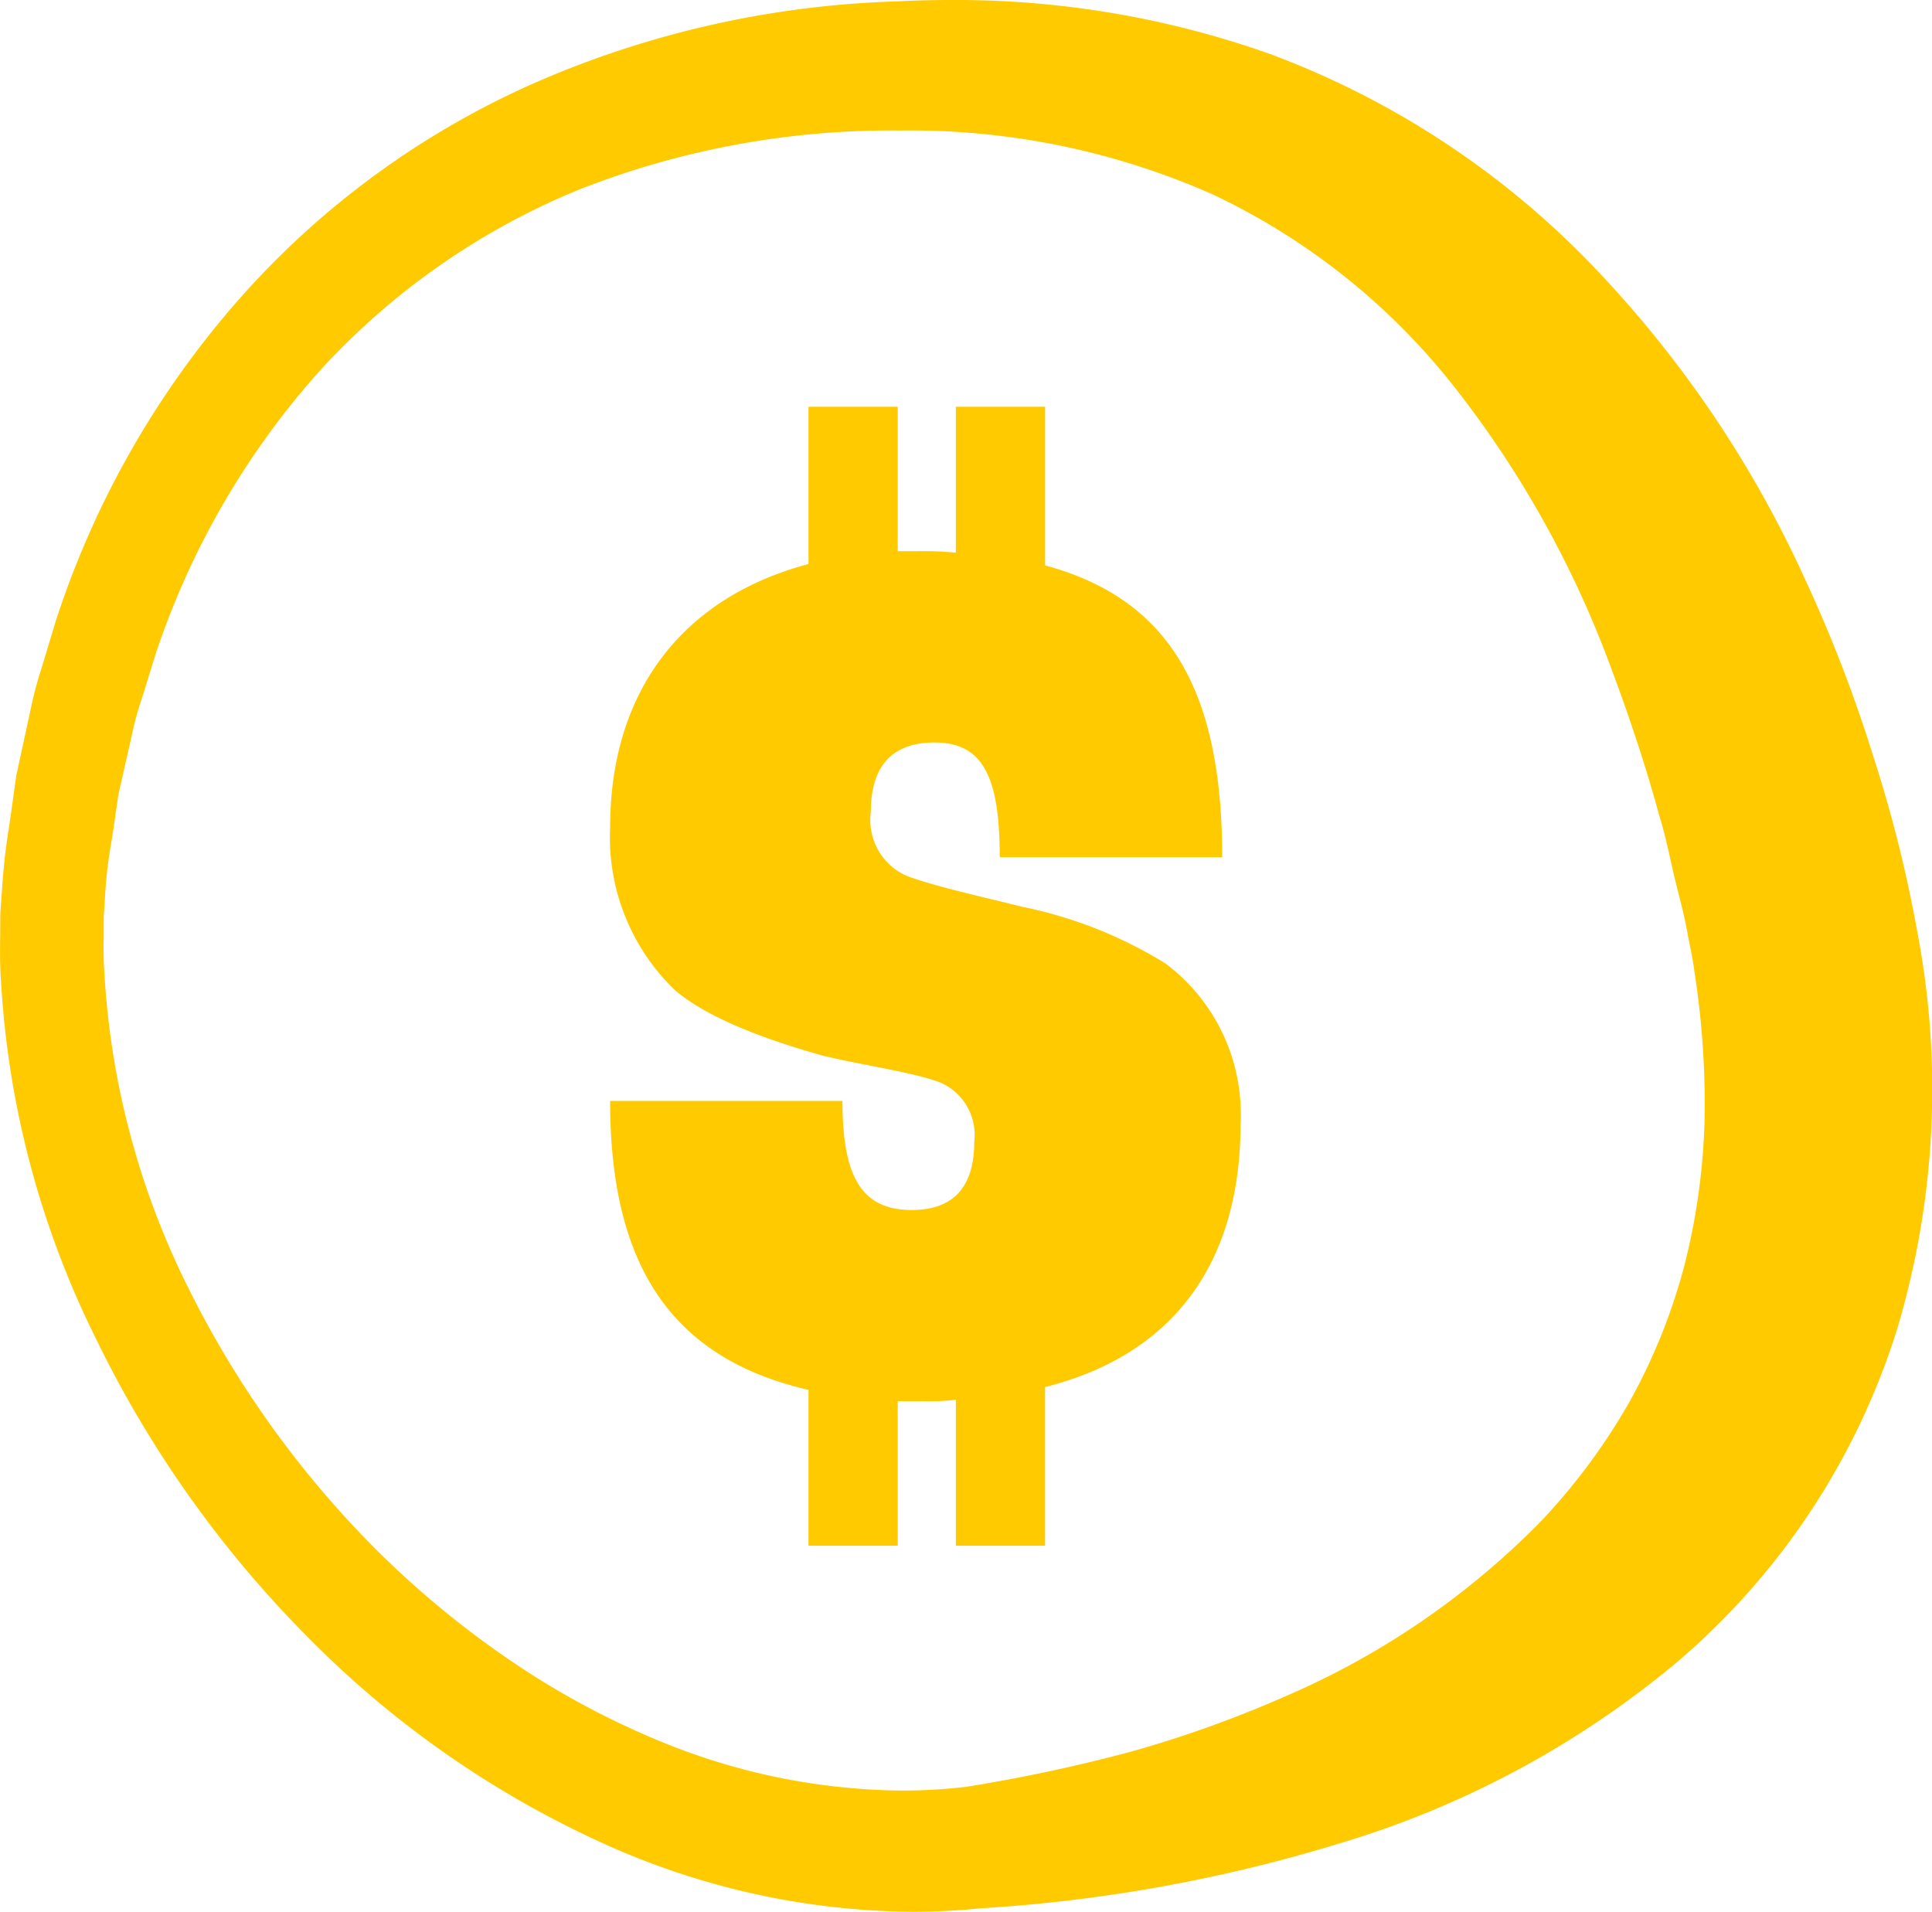
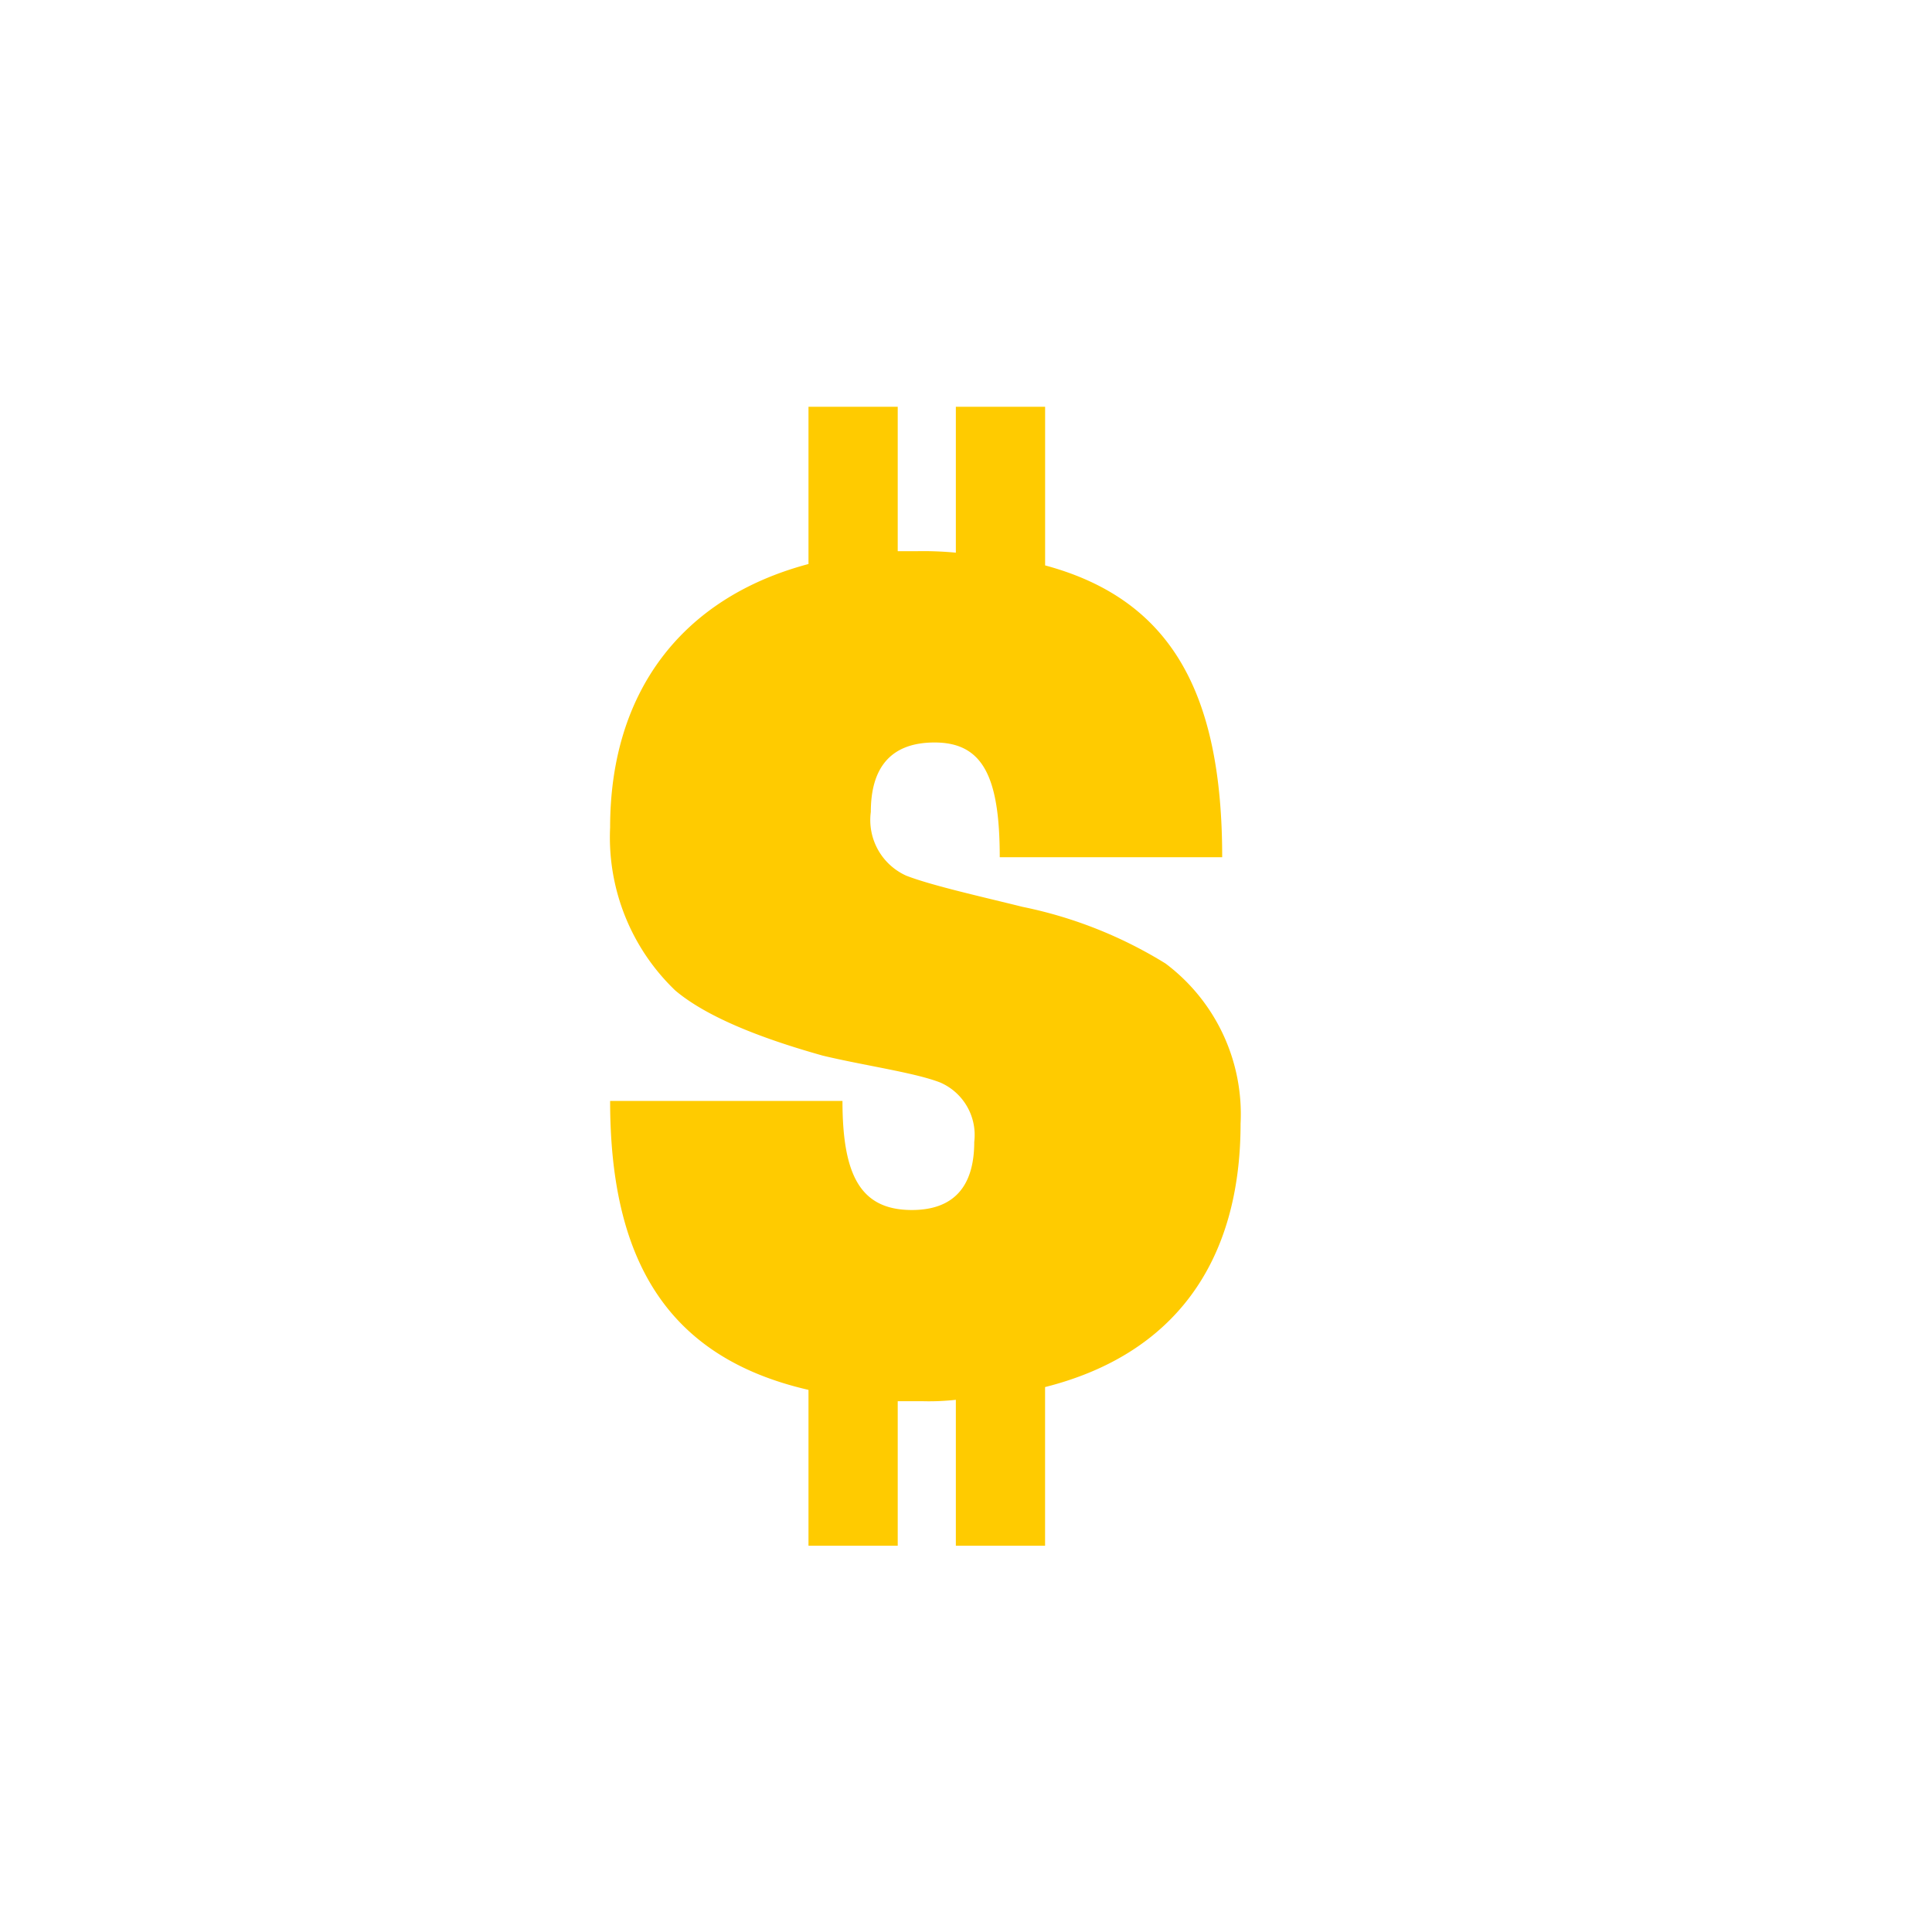
<svg xmlns="http://www.w3.org/2000/svg" width="94.998" height="94" viewBox="0 0 94.998 94">
  <g id="Price" transform="translate(0 0)">
-     <path id="Fill_1" data-name="Fill 1" d="M44.855,94a37.449,37.449,0,0,1-14.921-3.24A48.61,48.61,0,0,1,15.062,80.424,54.731,54.731,0,0,1,4.69,65.763,45.216,45.216,0,0,1,.054,48.317C-.011,47.488,0,46.656.008,46.023l.009-1.148L.1,43.727a30.744,30.744,0,0,1,.345-3.073c.068-.46.137-.935.2-1.409L.8,38.135l.238-1.1.478-2.2a18.045,18.045,0,0,1,.505-1.913l.079-.26L2.75,30.51A44.937,44.937,0,0,1,11.677,14.8,41.961,41.961,0,0,1,26.384,4.035,48.039,48.039,0,0,1,44.132.067C45,.022,45.878,0,46.742,0A46.211,46.211,0,0,1,62.429,2.647,42.616,42.616,0,0,1,78.216,12.968a55.2,55.2,0,0,1,10.5,15.426,69.756,69.756,0,0,1,3.326,8.574A66.531,66.531,0,0,1,94.3,45.95a41.122,41.122,0,0,1-1.019,19.406A35.337,35.337,0,0,1,82.436,81.746a46.714,46.714,0,0,1-16.561,8.888,75.724,75.724,0,0,1-17.726,3.2A32.688,32.688,0,0,1,44.855,94ZM44.272,6.417A41.915,41.915,0,0,0,28.6,9.272a35.351,35.351,0,0,0-12.951,9.041,39.7,39.7,0,0,0-8,13.852l-.6,1.941-.079.251A14.765,14.765,0,0,0,6.5,36.065l-.449,1.989-.226.995-.149,1.012c-.056.444-.128.9-.2,1.338a22.011,22.011,0,0,0-.311,2.684L5.1,45.07l0,.995a19.746,19.746,0,0,0,.046,1.99A39.684,39.684,0,0,0,9.347,63.5a48.927,48.927,0,0,0,9.543,13.079,46.4,46.4,0,0,0,6.268,5.107A40.324,40.324,0,0,0,32.186,85.5,31.832,31.832,0,0,0,44.343,88.04a27.158,27.158,0,0,0,3.154-.183,80.617,80.617,0,0,0,8.052-1.714,56.507,56.507,0,0,0,7.613-2.721,39.3,39.3,0,0,0,12.662-8.681A30.4,30.4,0,0,0,80.137,68.9,28.964,28.964,0,0,0,82.8,62.308a32.369,32.369,0,0,0,1.012-7.129,42.03,42.03,0,0,0-.5-7.427c-.054-.447-.146-.9-.234-1.341-.036-.178-.072-.355-.105-.533-.119-.679-.294-1.38-.433-1.914s-.263-1.074-.381-1.6c-.169-.759-.344-1.543-.58-2.289-.626-2.312-1.437-4.781-2.479-7.547a50.732,50.732,0,0,0-7.6-13.518A33.058,33.058,0,0,0,59.6,9.546,36.713,36.713,0,0,0,44.289,6.417Z" fill="#ffcb00" />
    <path id="Fill_4" data-name="Fill 4" d="M21.387,48.2V56H17V48.826a11.808,11.808,0,0,1-1.6.07H14.142V56H9.754V48.338C2.787,46.736,0,41.931,0,34.13H11.425c0,3.691.906,5.364,3.413,5.364,2.02,0,3.066-1.115,3.066-3.344a2.812,2.812,0,0,0-1.673-2.925c-1.254-.489-3.761-.837-5.781-1.323-2.229-.628-5.434-1.672-7.245-3.2A10.421,10.421,0,0,1,0,20.686C0,14.07,3.484,9.4,9.754,7.732V0h4.388V7.1h.975A16.976,16.976,0,0,1,17,7.174V0h4.389V7.8c6.2,1.671,8.707,6.269,8.707,14.348H19.158c0-3.97-.837-5.641-3.205-5.641-2.229,0-3.134,1.323-3.134,3.413a3,3,0,0,0,1.741,3.135c1.254.488,3.761,1.045,5.713,1.532a21.536,21.536,0,0,1,7.035,2.786A9.256,9.256,0,0,1,31,35.244C31,42.069,27.726,46.6,21.387,48.2" transform="translate(30 20)" fill="#ffcb00" />
  </g>
</svg>